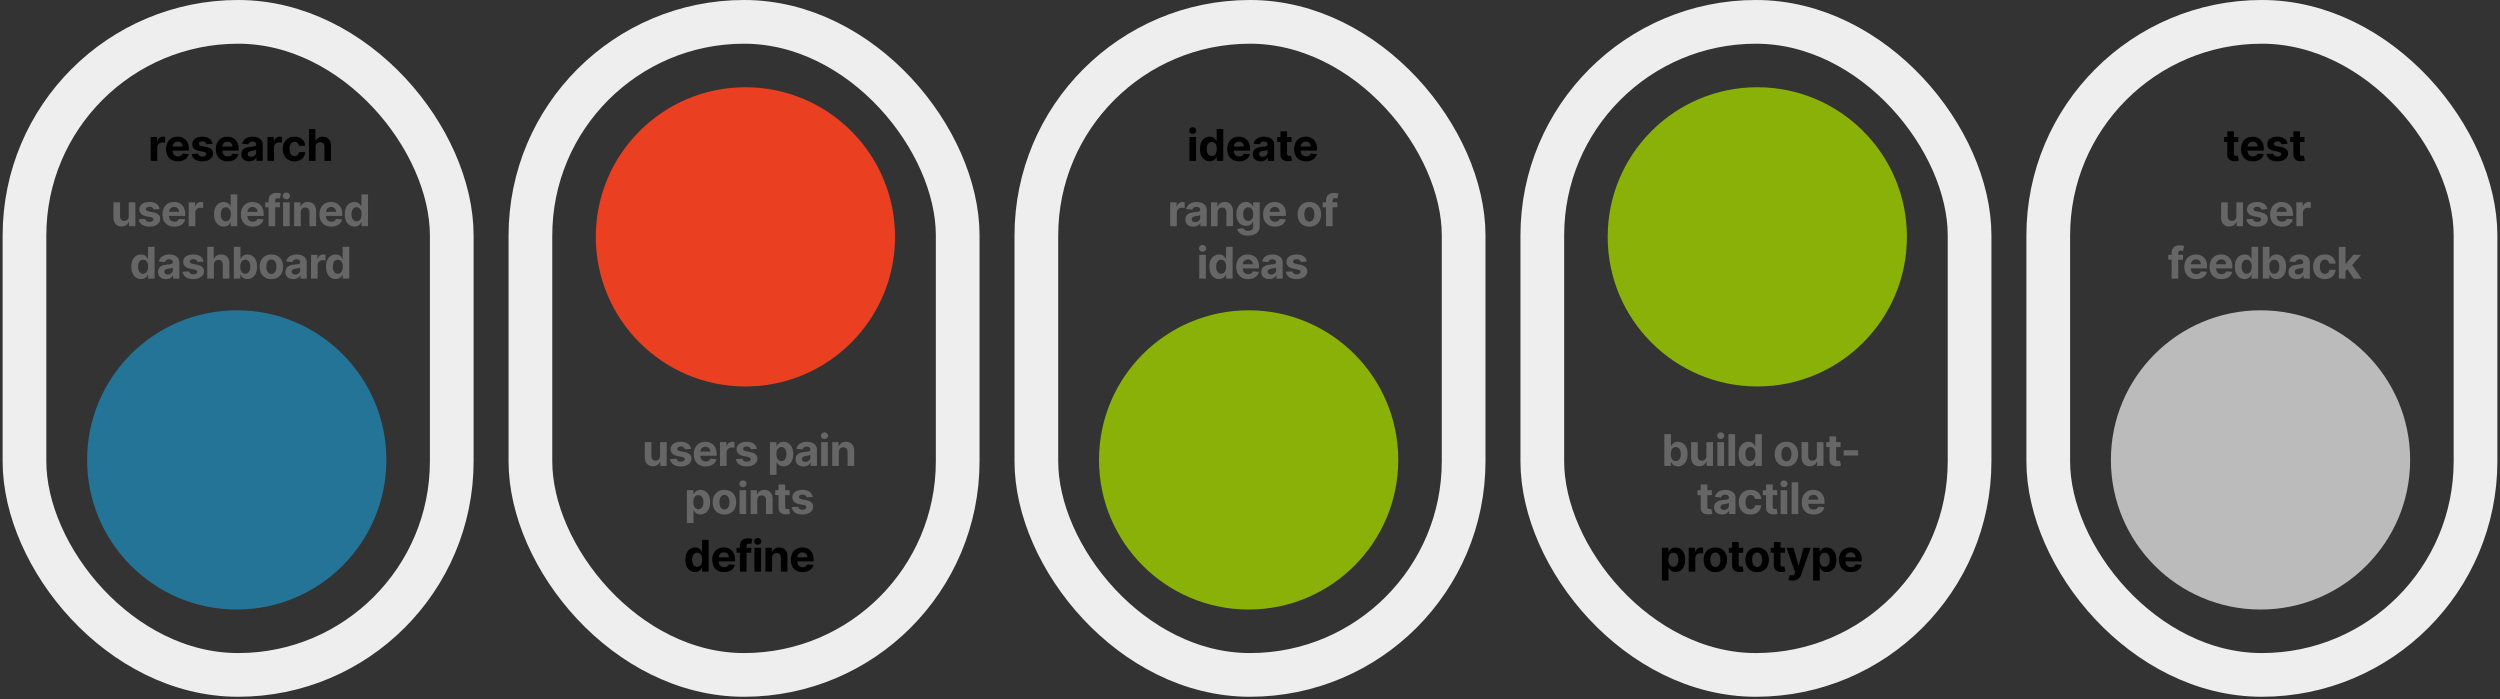
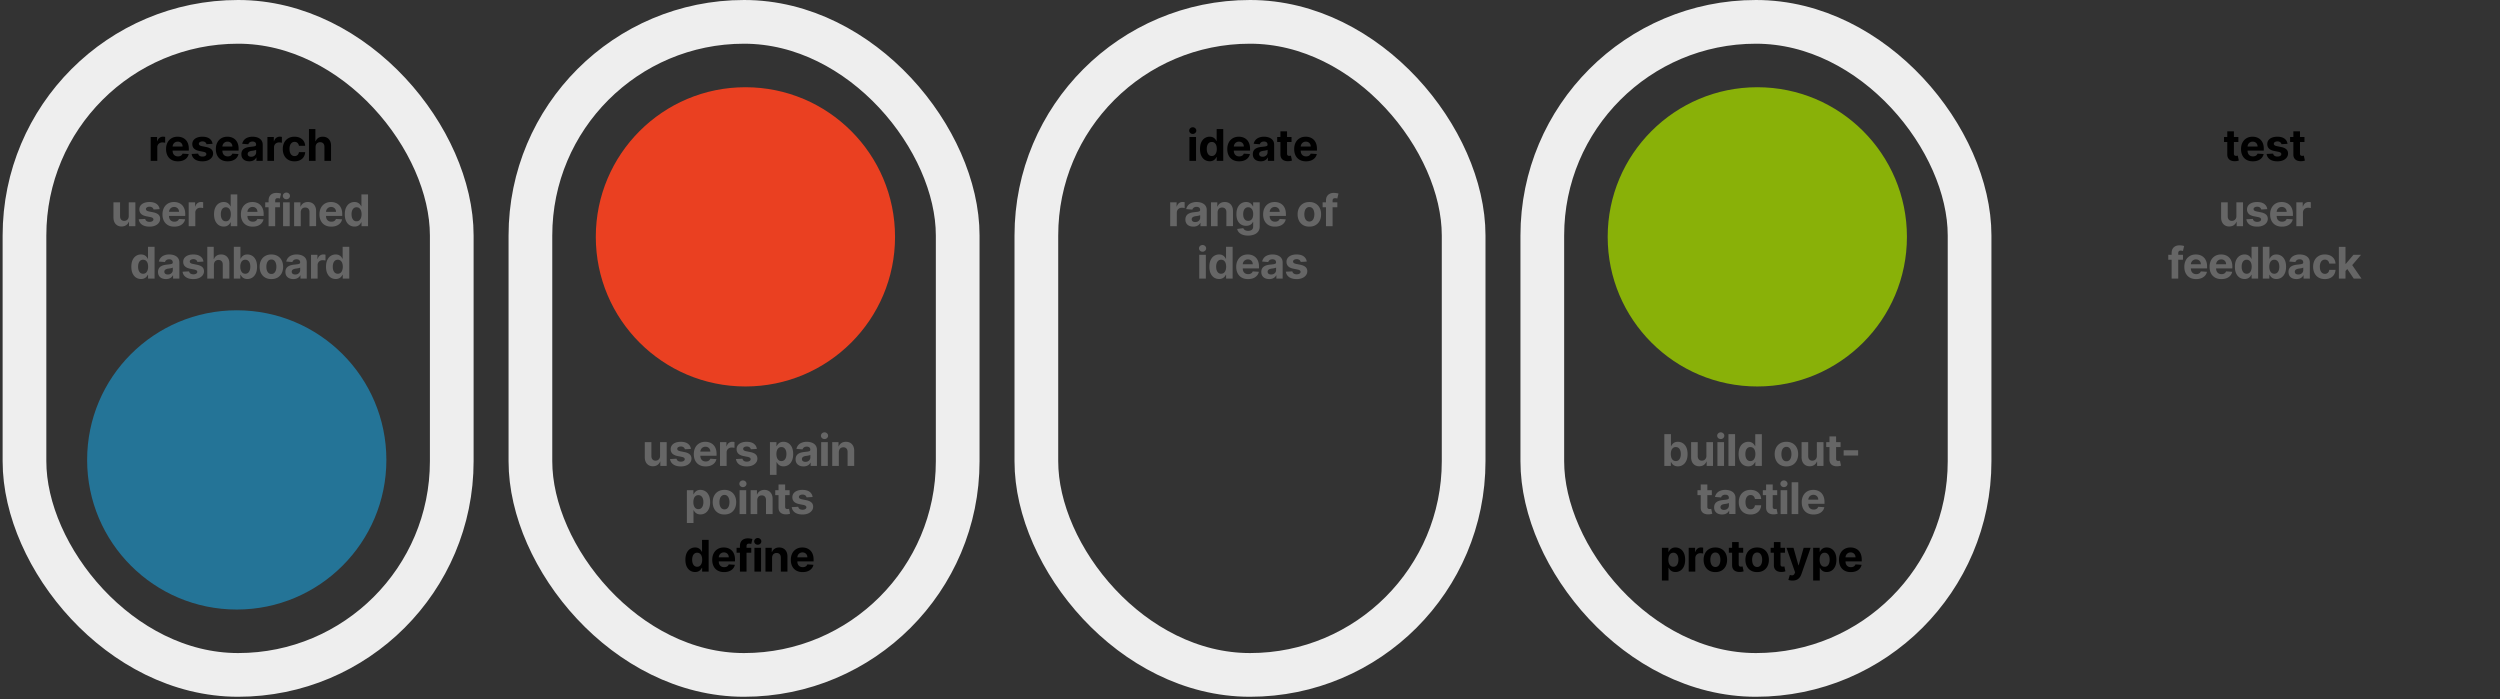
<svg xmlns="http://www.w3.org/2000/svg" width="572" height="160" fill="none">
  <rect width="100%" height="100%" fill="#333333" stroke="none" />
  <rect width="97.76" height="149.42" x="5.601" y="5" stroke="#EEE" stroke-width="10" rx="48.88" />
  <circle cx="54.169" cy="105.229" r="34.233" fill="#247497" />
  <path fill="#000" d="M34.477 36.805V31.35h1.467v.952H36c.099-.339.266-.594.5-.767a1.32 1.32 0 0 1 .81-.263 2.307 2.307 0 0 1 .476.053v1.343a2.641 2.641 0 0 0-.64-.082 1.21 1.21 0 0 0-.596.145 1.072 1.072 0 0 0-.561.988v3.086h-1.513zm6.224.106c-.561 0-1.044-.113-1.449-.34a2.335 2.335 0 0 1-.93-.974c-.218-.421-.327-.92-.327-1.495 0-.56.109-1.053.327-1.477.217-.424.524-.754.92-.99.397-.238.863-.356 1.398-.356.36 0 .695.058 1.005.174.313.114.585.285.817.515.235.23.417.518.547.866.13.346.195.751.195 1.215v.416H38.6v-.938h3.181c0-.218-.047-.41-.142-.579a1.017 1.017 0 0 0-.394-.394 1.124 1.124 0 0 0-.579-.146c-.23 0-.433.054-.61.16a1.12 1.12 0 0 0-.412.423c-.1.175-.15.37-.153.586v.891c0 .27.05.503.149.7.102.196.245.348.43.454.184.107.403.16.657.16.168 0 .322-.024.461-.071a.927.927 0 0 0 .586-.561l1.4.092a1.91 1.91 0 0 1-.437.88c-.218.25-.5.444-.846.583-.343.138-.74.206-1.19.206zm7.929-4.005-1.385.085a.716.716 0 0 0-.153-.32.81.81 0 0 0-.309-.23 1.05 1.05 0 0 0-.45-.09c-.235 0-.433.05-.594.15-.16.097-.241.227-.241.39 0 .13.052.24.156.33.104.09.283.163.536.217l.988.2c.53.108.925.283 1.186.525.26.241.39.558.39.951 0 .358-.105.672-.316.941-.208.27-.495.481-.86.633-.361.149-.78.223-1.253.223-.722 0-1.297-.15-1.726-.45a1.757 1.757 0 0 1-.749-1.237l1.488-.078c.045.22.154.389.327.505.173.113.394.17.664.17.265 0 .478-.05.639-.153.163-.104.246-.238.249-.401a.418.418 0 0 0-.174-.337c-.114-.09-.29-.159-.526-.206l-.945-.188c-.532-.107-.929-.292-1.19-.555-.257-.262-.386-.597-.386-1.004 0-.35.094-.653.284-.906.192-.253.46-.449.806-.586.348-.137.755-.206 1.221-.206.69 0 1.232.146 1.627.437.398.291.63.688.696 1.19zm3.463 4.005c-.562 0-1.044-.113-1.45-.34a2.335 2.335 0 0 1-.93-.974c-.218-.421-.326-.92-.326-1.495 0-.56.108-1.053.326-1.477.218-.424.525-.754.92-.99.398-.238.864-.356 1.4-.356.36 0 .694.058 1.004.174.313.114.585.285.817.515.234.23.417.518.547.866.13.346.195.751.195 1.215v.416H49.99v-.938h3.182c0-.218-.047-.41-.142-.579a1.017 1.017 0 0 0-.394-.394 1.124 1.124 0 0 0-.579-.146c-.23 0-.433.054-.61.16a1.12 1.12 0 0 0-.413.423c-.1.175-.15.37-.152.586v.891c0 .27.05.503.149.7.102.196.245.348.43.454.184.107.403.16.657.16.168 0 .321-.024.461-.071a.927.927 0 0 0 .586-.561l1.4.092a1.91 1.91 0 0 1-.438.88c-.217.25-.5.444-.845.583-.343.138-.74.206-1.19.206zm4.946-.003c-.348 0-.658-.06-.93-.181a1.498 1.498 0 0 1-.647-.544c-.156-.241-.234-.542-.234-.902 0-.303.055-.557.167-.763.11-.206.262-.372.454-.497.192-.126.41-.22.654-.285.246-.063.504-.108.774-.134.317-.034.573-.064.767-.093.194-.03.335-.075.422-.135a.297.297 0 0 0 .132-.263v-.02c0-.226-.071-.4-.213-.523-.14-.123-.339-.184-.597-.184-.272 0-.489.06-.65.18a.833.833 0 0 0-.32.448l-1.398-.114a1.9 1.9 0 0 1 .419-.859 2.01 2.01 0 0 1 .806-.561 3.082 3.082 0 0 1 1.15-.199c.303 0 .593.036.87.107.28.07.527.18.742.33.218.15.39.34.515.575.126.232.189.51.189.835v3.679h-1.435v-.757h-.043c-.087.17-.205.321-.351.451a1.629 1.629 0 0 1-.53.302 2.185 2.185 0 0 1-.713.107zm.433-1.044c.223 0 .42-.044.59-.132.17-.09.304-.21.4-.362a.934.934 0 0 0 .146-.515v-.579a.81.81 0 0 1-.195.085 3.55 3.55 0 0 1-.273.068c-.102.019-.204.037-.306.053l-.277.04a1.871 1.871 0 0 0-.465.124.745.745 0 0 0-.309.23.562.562 0 0 0-.11.355.55.55 0 0 0 .224.473c.151.106.343.16.575.16zm3.712.94V31.35h1.467v.952h.057c.099-.339.266-.594.5-.767a1.32 1.32 0 0 1 .81-.263 2.307 2.307 0 0 1 .476.053v1.343a2.644 2.644 0 0 0-.64-.082c-.222 0-.42.049-.596.145a1.072 1.072 0 0 0-.561.988v3.086h-1.513zm6.203.107c-.56 0-1.04-.118-1.442-.355a2.4 2.4 0 0 1-.923-.994c-.214-.424-.32-.912-.32-1.463 0-.559.108-1.049.323-1.47a2.4 2.4 0 0 1 .927-.991c.4-.24.876-.359 1.427-.359.476 0 .893.087 1.25.26.358.172.64.415.85.727.207.313.322.68.344 1.101h-1.428a1.103 1.103 0 0 0-.32-.657c-.17-.168-.394-.252-.67-.252-.235 0-.44.064-.615.192a1.22 1.22 0 0 0-.405.55 2.354 2.354 0 0 0-.145.877c0 .348.047.644.142.888.097.244.233.43.408.558.175.128.38.191.614.191a.998.998 0 0 0 .466-.106.9.9 0 0 0 .344-.309 1.18 1.18 0 0 0 .181-.494h1.428a2.235 2.235 0 0 1-.341 1.101 2.06 2.06 0 0 1-.835.739c-.355.177-.775.266-1.26.266zm4.817-3.26v3.154h-1.513v-7.273h1.47v2.78h.064c.123-.321.322-.574.597-.756.275-.185.619-.277 1.033-.277.379 0 .71.083.991.249.284.163.504.399.66.706.16.306.237.672.235 1.098v3.473h-1.513v-3.203c.003-.337-.083-.598-.256-.785-.17-.187-.41-.28-.717-.28a1.12 1.12 0 0 0-.547.13.932.932 0 0 0-.37.384 1.298 1.298 0 0 0-.134.6z" />
  <path fill="#666" d="M29.457 49.425v-3.132h1.513v5.454h-1.452v-.99h-.057a1.61 1.61 0 0 1-.614.77c-.285.194-.631.291-1.04.291-.365 0-.686-.083-.963-.248a1.709 1.709 0 0 1-.65-.707c-.154-.305-.232-.671-.234-1.097v-3.473h1.512v3.203c.003.322.09.576.26.763.17.187.399.28.685.28.182 0 .353-.04.511-.123a.975.975 0 0 0 .384-.377c.1-.166.148-.37.145-.614zm7.062-1.577-1.385.085a.716.716 0 0 0-.153-.32.811.811 0 0 0-.309-.23 1.051 1.051 0 0 0-.451-.089c-.234 0-.432.05-.593.15-.161.096-.242.226-.242.39 0 .13.053.24.157.33.104.09.283.162.536.217l.987.199c.53.108.926.284 1.186.525.26.242.39.559.39.952 0 .357-.105.671-.315.94a2.05 2.05 0 0 1-.86.633c-.362.15-.78.224-1.253.224-.722 0-1.297-.15-1.726-.451a1.757 1.757 0 0 1-.75-1.236l1.489-.078c.045.22.154.388.326.504.173.114.395.17.665.17.265 0 .478-.05.639-.152.163-.104.246-.238.248-.401a.418.418 0 0 0-.174-.338c-.113-.09-.289-.158-.525-.206l-.945-.188c-.533-.107-.93-.291-1.19-.554-.258-.263-.387-.598-.387-1.005 0-.35.095-.652.285-.905.191-.254.46-.45.806-.586.348-.138.755-.206 1.221-.206.69 0 1.231.145 1.627.436.397.292.63.688.696 1.19zm3.362 4.006c-.56 0-1.044-.114-1.449-.341a2.335 2.335 0 0 1-.93-.973c-.218-.422-.327-.92-.327-1.495 0-.561.11-1.054.327-1.477.218-.424.524-.755.92-.991.398-.237.864-.355 1.399-.355.36 0 .695.058 1.005.174.312.113.585.285.817.514.234.23.416.519.547.867.13.346.195.75.195 1.215v.415h-4.606v-.938h3.182c0-.217-.047-.41-.142-.578a1.017 1.017 0 0 0-.394-.395 1.124 1.124 0 0 0-.58-.145 1.16 1.16 0 0 0-.61.16 1.121 1.121 0 0 0-.412.422c-.1.175-.15.37-.153.586v.892c0 .27.05.503.15.7.101.196.245.347.43.454.184.106.403.16.656.16.168 0 .322-.024.462-.072a.927.927 0 0 0 .586-.561l1.399.093a1.91 1.91 0 0 1-.437.88c-.218.249-.5.443-.845.583-.343.137-.74.206-1.19.206zm3.291-.107v-5.454h1.467v.951h.056c.1-.338.267-.594.501-.767a1.32 1.32 0 0 1 .81-.262 2.307 2.307 0 0 1 .476.053v1.342a2.644 2.644 0 0 0-.64-.082c-.222 0-.42.049-.596.146a1.072 1.072 0 0 0-.561.987v3.086h-1.513zm8.016.089a2.06 2.06 0 0 1-1.126-.32c-.333-.215-.598-.531-.795-.948-.194-.419-.291-.933-.291-1.541 0-.625.1-1.145.302-1.559.201-.417.468-.728.802-.934a2.057 2.057 0 0 1 1.105-.312c.305 0 .56.052.763.156.206.102.372.23.497.383.128.152.225.301.291.448h.047v-2.735h1.509v7.273H52.8v-.873h-.063a1.948 1.948 0 0 1-.302.45 1.5 1.5 0 0 1-.501.366 1.725 1.725 0 0 1-.746.146zm.48-1.204c.243 0 .45-.066.617-.199.171-.135.301-.323.391-.564.093-.242.139-.525.139-.85 0-.323-.045-.605-.135-.844a1.21 1.21 0 0 0-.39-.554.994.994 0 0 0-.622-.196.98.98 0 0 0-.629.203c-.17.135-.3.322-.387.561a2.41 2.41 0 0 0-.131.83c0 .318.043.599.131.843.09.241.219.43.387.568a.98.98 0 0 0 .629.202zm6.154 1.222c-.562 0-1.044-.114-1.45-.341a2.335 2.335 0 0 1-.93-.973c-.218-.422-.326-.92-.326-1.495 0-.561.108-1.054.326-1.477.218-.424.525-.755.92-.991.398-.237.864-.355 1.4-.355.359 0 .694.058 1.004.174.313.113.585.285.817.514.234.23.417.519.547.867.13.346.195.75.195 1.215v.415H55.72v-.938h3.182c0-.217-.047-.41-.142-.578a1.017 1.017 0 0 0-.394-.395 1.124 1.124 0 0 0-.579-.145c-.23 0-.433.053-.61.16a1.12 1.12 0 0 0-.413.422c-.1.175-.15.37-.152.586v.892c0 .27.05.503.149.7.102.196.245.347.43.454.184.106.403.16.656.16.169 0 .322-.024.462-.072a.927.927 0 0 0 .586-.561l1.4.093a1.91 1.91 0 0 1-.438.88c-.218.249-.5.443-.845.583-.343.137-.74.206-1.19.206zm6.224-5.561v1.136h-3.367v-1.136h3.367zm-2.596 5.454v-5.849c0-.395.077-.723.23-.983.157-.26.37-.456.64-.586.27-.13.576-.195.92-.195a4.04 4.04 0 0 1 1.068.149l-.27 1.136a1.885 1.885 0 0 0-.22-.053 1.37 1.37 0 0 0-.262-.025c-.223 0-.378.052-.466.156-.087.102-.131.245-.131.43v5.82h-1.51zm3.32 0v-5.454h1.513v5.454H64.77zm.76-6.157a.822.822 0 0 1-.58-.224.725.725 0 0 1-.237-.544.71.71 0 0 1 .238-.536.815.815 0 0 1 .579-.227c.225 0 .416.076.575.227a.71.71 0 0 1 .241.536.72.72 0 0 1-.241.544.81.81 0 0 1-.575.224zm3.277 3.004v3.153h-1.513v-5.454h1.442v.962h.064a1.52 1.52 0 0 1 .607-.753c.284-.187.629-.28 1.034-.28.378 0 .709.082.99.248.282.166.501.403.657.71.157.306.235.67.235 1.094v3.473H70.81v-3.203c.002-.334-.083-.594-.256-.781-.173-.19-.41-.284-.713-.284a1.09 1.09 0 0 0-.54.131.916.916 0 0 0-.362.384 1.33 1.33 0 0 0-.132.6zm6.994 3.26c-.561 0-1.044-.114-1.449-.341a2.335 2.335 0 0 1-.93-.973c-.218-.422-.327-.92-.327-1.495 0-.561.109-1.054.327-1.477a2.4 2.4 0 0 1 .92-.991c.397-.237.863-.355 1.398-.355.36 0 .695.058 1.005.174.313.113.585.285.817.514.235.23.417.519.547.867.13.346.195.75.195 1.215v.415h-4.606v-.938h3.182c0-.217-.047-.41-.142-.578a1.017 1.017 0 0 0-.394-.395 1.124 1.124 0 0 0-.579-.145c-.23 0-.433.053-.61.16a1.12 1.12 0 0 0-.412.422c-.1.175-.15.37-.153.586v.892c0 .27.05.503.149.7.102.196.245.347.43.454.184.106.403.16.657.16.168 0 .322-.024.461-.072a.927.927 0 0 0 .586-.561l1.4.093a1.91 1.91 0 0 1-.437.88c-.218.249-.5.443-.846.583-.343.137-.74.206-1.19.206zm5.3-.018a2.06 2.06 0 0 1-1.125-.32c-.334-.215-.6-.531-.796-.948-.194-.419-.29-.933-.29-1.541 0-.625.1-1.145.301-1.559.201-.417.469-.728.803-.934a2.056 2.056 0 0 1 1.104-.312c.305 0 .56.052.764.156.205.102.371.23.497.383.128.152.225.301.29.448h.047v-2.735h1.51v7.273h-1.492v-.873h-.064a1.948 1.948 0 0 1-.302.45 1.502 1.502 0 0 1-.5.366 1.725 1.725 0 0 1-.746.146zm.48-1.204c.244 0 .45-.066.618-.199.17-.135.3-.323.39-.564.093-.242.139-.525.139-.85 0-.323-.045-.605-.135-.844a1.21 1.21 0 0 0-.39-.554.994.994 0 0 0-.622-.196.98.98 0 0 0-.629.203c-.17.135-.3.322-.387.561a2.41 2.41 0 0 0-.131.83c0 .318.044.599.131.843.09.241.22.43.387.568a.98.98 0 0 0 .629.202zM32.264 63.836a2.06 2.06 0 0 1-1.126-.32c-.333-.215-.598-.531-.795-.948-.194-.419-.291-.933-.291-1.541 0-.625.1-1.145.302-1.559.2-.417.469-.728.802-.934a2.056 2.056 0 0 1 1.105-.312c.305 0 .56.052.763.156.206.102.372.23.497.383.128.152.225.301.291.448h.047v-2.735h1.509v7.273h-1.492v-.873h-.063a1.948 1.948 0 0 1-.302.45 1.502 1.502 0 0 1-.501.366 1.725 1.725 0 0 1-.746.146zm.48-1.204c.243 0 .45-.066.617-.199.171-.135.301-.323.391-.564a2.37 2.37 0 0 0 .139-.85c0-.323-.045-.605-.135-.844a1.21 1.21 0 0 0-.39-.554.994.994 0 0 0-.622-.196.98.98 0 0 0-.629.203c-.17.135-.3.322-.387.561a2.41 2.41 0 0 0-.131.83c0 .318.043.599.131.843.09.241.219.43.387.568a.98.98 0 0 0 .629.202zm5.223 1.218c-.348 0-.658-.06-.93-.18a1.497 1.497 0 0 1-.647-.544c-.156-.242-.234-.542-.234-.902 0-.303.056-.558.167-.764.111-.206.263-.371.455-.497.191-.125.409-.22.653-.284.246-.064.504-.109.774-.135.317-.033.573-.064.767-.092.194-.031.335-.076.423-.135a.297.297 0 0 0 .131-.263v-.021c0-.225-.071-.4-.213-.522-.14-.123-.339-.185-.597-.185-.272 0-.489.06-.65.181a.834.834 0 0 0-.32.448l-1.398-.114a1.9 1.9 0 0 1 .419-.86 2.01 2.01 0 0 1 .806-.56 3.083 3.083 0 0 1 1.15-.2c.303 0 .593.036.87.107.28.071.527.181.743.33.218.15.39.341.515.576.125.232.188.51.188.834v3.68h-1.435v-.757h-.042c-.088.17-.205.32-.352.45a1.627 1.627 0 0 1-.53.303 2.185 2.185 0 0 1-.713.106zm.433-1.044c.223 0 .42-.044.59-.131.17-.09.304-.211.401-.362a.933.933 0 0 0 .146-.515v-.58a.808.808 0 0 1-.196.086 3.22 3.22 0 0 1-.273.067c-.102.02-.204.037-.305.054l-.277.039a1.873 1.873 0 0 0-.466.124.744.744 0 0 0-.309.23.562.562 0 0 0-.11.356c0 .206.075.363.224.472.152.107.343.16.575.16zm8.15-2.958-1.384.085a.716.716 0 0 0-.153-.32.81.81 0 0 0-.309-.23 1.05 1.05 0 0 0-.45-.089c-.235 0-.433.05-.594.15-.16.096-.241.226-.241.39 0 .13.052.24.156.33.104.09.283.162.536.217l.987.199c.53.108.926.284 1.187.525.26.242.39.559.39.952 0 .357-.105.671-.316.94-.208.27-.495.481-.86.633-.361.15-.78.224-1.253.224-.722 0-1.297-.15-1.726-.451a1.757 1.757 0 0 1-.749-1.236l1.488-.078c.045.22.154.388.327.504.172.114.394.17.664.17.265 0 .478-.05.639-.152.163-.104.246-.238.248-.401a.418.418 0 0 0-.173-.338c-.114-.09-.29-.158-.526-.206l-.945-.188c-.532-.107-.929-.291-1.19-.554-.257-.263-.386-.598-.386-1.005 0-.35.094-.652.284-.905.191-.254.46-.45.806-.586.348-.138.755-.206 1.221-.206.69 0 1.231.145 1.627.436.398.292.63.688.696 1.19zm2.39.746v3.153h-1.512v-7.273h1.47v2.781h.064c.123-.322.322-.574.596-.756.275-.185.62-.277 1.034-.277.379 0 .709.082.99.248.285.164.505.4.661.707.159.305.237.671.234 1.097v3.473h-1.512v-3.203c.002-.336-.083-.598-.256-.785-.17-.187-.41-.28-.717-.28-.206 0-.389.044-.547.131a.932.932 0 0 0-.37.384 1.3 1.3 0 0 0-.135.6zm4.556 3.153v-7.273h1.513v2.735h.046c.067-.147.163-.296.288-.448.128-.154.293-.281.497-.383.206-.104.462-.156.767-.156.398 0 .765.104 1.101.312.336.206.605.517.806.934.201.414.302.934.302 1.559 0 .608-.098 1.122-.295 1.541-.194.417-.46.733-.795.948-.334.213-.708.32-1.122.32a1.75 1.75 0 0 1-.75-.146 1.55 1.55 0 0 1-.5-.365c-.13-.15-.23-.3-.299-.451h-.067v.873h-1.492zm1.481-2.727c0 .324.045.607.135.849.09.241.22.43.39.564.171.133.378.2.622.2a.975.975 0 0 0 .625-.203c.17-.138.3-.327.387-.569.09-.243.135-.524.135-.841a2.41 2.41 0 0 0-.131-.831 1.238 1.238 0 0 0-.387-.561.98.98 0 0 0-.629-.203 1 1 0 0 0-.625.196c-.168.13-.297.315-.387.554a2.4 2.4 0 0 0-.135.845zm7.113 2.834c-.552 0-1.029-.117-1.431-.352-.4-.237-.71-.566-.927-.987-.218-.424-.327-.915-.327-1.474 0-.563.11-1.056.327-1.477.218-.424.527-.753.927-.987.402-.237.88-.355 1.43-.355.553 0 1.028.118 1.428.355.403.234.713.563.93.987.219.421.328.914.328 1.477 0 .559-.11 1.05-.327 1.474a2.4 2.4 0 0 1-.93.987c-.4.234-.877.352-1.428.352zm.007-1.172a.94.94 0 0 0 .628-.213c.169-.145.295-.341.38-.59.088-.248.132-.531.132-.848 0-.318-.044-.6-.132-.85a1.321 1.321 0 0 0-.38-.589.93.93 0 0 0-.628-.216.963.963 0 0 0-.64.216c-.17.145-.299.341-.386.59a2.61 2.61 0 0 0-.128.849c0 .317.043.6.128.848.087.249.216.445.387.59a.974.974 0 0 0 .639.213zm5.017 1.168a2.28 2.28 0 0 1-.93-.18 1.497 1.497 0 0 1-.647-.544c-.156-.242-.235-.542-.235-.902 0-.303.056-.558.167-.764a1.36 1.36 0 0 1 .455-.497c.192-.125.41-.22.653-.284.247-.064.505-.109.775-.135.317-.033.572-.064.767-.092.194-.031.335-.076.422-.135a.297.297 0 0 0 .132-.263v-.021c0-.225-.072-.4-.213-.522-.14-.123-.34-.185-.597-.185-.272 0-.489.06-.65.181a.834.834 0 0 0-.32.448l-1.399-.114a1.9 1.9 0 0 1 .42-.86 2.01 2.01 0 0 1 .805-.56 3.082 3.082 0 0 1 1.151-.2c.303 0 .593.036.87.107.28.071.527.181.742.33.218.15.39.341.515.576.126.232.188.51.188.834v3.68h-1.434v-.757h-.043c-.088.17-.205.32-.352.45a1.627 1.627 0 0 1-.529.303 2.185 2.185 0 0 1-.713.106zm.433-1.044c.222 0 .419-.044.59-.131.17-.09.303-.211.4-.362a.933.933 0 0 0 .146-.515v-.58a.81.81 0 0 1-.195.086 3.55 3.55 0 0 1-.274.067c-.101.02-.203.037-.305.054l-.277.039a1.876 1.876 0 0 0-.465.124.745.745 0 0 0-.31.23.562.562 0 0 0-.11.356c0 .206.075.363.225.472.151.107.343.16.575.16zm3.612.941v-5.454h1.467v.951h.056c.1-.338.267-.594.501-.767.234-.175.504-.262.81-.262a2.307 2.307 0 0 1 .476.053v1.342a2.644 2.644 0 0 0-.64-.082 1.21 1.21 0 0 0-.596.146 1.072 1.072 0 0 0-.561.987v3.086h-1.513zm5.648.089a2.06 2.06 0 0 1-1.126-.32c-.334-.215-.599-.531-.795-.948-.194-.419-.292-.933-.292-1.541 0-.625.101-1.145.302-1.559.201-.417.469-.728.803-.934a2.057 2.057 0 0 1 1.104-.312c.306 0 .56.052.764.156.206.102.371.23.497.383.128.152.225.301.291.448h.046v-2.735h1.51v7.273h-1.492v-.873h-.064a1.948 1.948 0 0 1-.302.45 1.501 1.501 0 0 1-.5.366 1.724 1.724 0 0 1-.746.146zm.48-1.204a.963.963 0 0 0 .617-.199c.17-.135.3-.323.39-.564a2.37 2.37 0 0 0 .14-.85 2.4 2.4 0 0 0-.136-.844 1.21 1.21 0 0 0-.39-.554.994.994 0 0 0-.622-.196.98.98 0 0 0-.628.203c-.17.135-.3.322-.387.561a2.41 2.41 0 0 0-.132.83c0 .318.044.599.132.843.09.241.219.43.387.568a.98.98 0 0 0 .628.202z" />
  <rect width="97.76" height="149.42" x="219.12" y="154.42" stroke="#EEE" stroke-width="10" rx="48.88" transform="rotate(-180 219.12 154.42)" />
  <circle cx="170.552" cy="54.191" r="34.233" fill="#EA4021" transform="rotate(-180 170.552 54.191)" />
  <path fill="#000" d="M159.034 130.877a2.06 2.06 0 0 1-1.126-.319c-.334-.216-.599-.532-.795-.948-.194-.419-.291-.933-.291-1.542 0-.625.1-1.144.301-1.559.202-.416.469-.728.803-.933a2.05 2.05 0 0 1 1.104-.313c.306 0 .56.052.764.156.206.102.372.23.497.384.128.151.225.3.291.447h.046v-2.734h1.51v7.273h-1.492v-.874h-.064a1.912 1.912 0 0 1-.302.451 1.485 1.485 0 0 1-.5.366 1.73 1.73 0 0 1-.746.145zm.479-1.203a.97.97 0 0 0 .618-.199c.171-.135.301-.323.391-.565.092-.241.138-.524.138-.849 0-.324-.045-.606-.135-.845a1.215 1.215 0 0 0-.39-.554.997.997 0 0 0-.622-.195.98.98 0 0 0-.628.202 1.23 1.23 0 0 0-.387.561 2.4 2.4 0 0 0-.132.831c0 .318.044.598.132.842a1.3 1.3 0 0 0 .387.568.98.98 0 0 0 .628.203zm6.154 1.221c-.561 0-1.044-.114-1.449-.341a2.334 2.334 0 0 1-.93-.973c-.218-.421-.327-.92-.327-1.495 0-.561.109-1.053.327-1.477.218-.424.524-.754.92-.991.397-.237.864-.355 1.399-.355.36 0 .695.058 1.005.174.312.114.585.285.817.515.234.23.416.518.546.866.131.346.196.751.196 1.215v.415h-4.606v-.937h3.182c0-.218-.048-.411-.142-.579a1.022 1.022 0 0 0-.394-.394 1.127 1.127 0 0 0-.579-.146c-.23 0-.434.054-.611.16a1.116 1.116 0 0 0-.412.423c-.099.175-.15.37-.153.586v.891c0 .27.05.503.149.7.102.196.245.348.43.454.185.107.404.16.657.16.168 0 .322-.024.462-.071a.925.925 0 0 0 .586-.561l1.399.092c-.071.336-.217.63-.437.881-.218.248-.5.442-.845.582-.343.137-.74.206-1.19.206zm6.224-5.561v1.136h-3.366v-1.136h3.366zm-2.596 5.455v-5.849c0-.396.077-.723.231-.984.156-.26.369-.456.639-.586.27-.13.577-.195.92-.195.232 0 .444.018.636.053.194.036.338.068.433.096l-.27 1.136a2.181 2.181 0 0 0-.22-.053 1.421 1.421 0 0 0-.263-.025c-.222 0-.377.052-.465.157-.088.101-.131.245-.131.429v5.821h-1.51zm3.32 0v-5.455h1.513v5.455h-1.513zm.76-6.158a.823.823 0 0 1-.579-.224.725.725 0 0 1-.237-.543c0-.208.079-.387.237-.536a.814.814 0 0 1 .579-.228c.225 0 .417.076.576.228a.705.705 0 0 1 .241.536c0 .211-.08.392-.241.543a.813.813 0 0 1-.576.224zm3.278 3.004v3.154h-1.513v-5.455h1.442v.962h.064c.12-.317.323-.568.607-.752.284-.187.628-.281 1.033-.281.379 0 .709.083.991.249.282.165.501.402.657.71.156.305.234.67.234 1.094v3.473h-1.512v-3.204c.002-.333-.083-.594-.256-.781-.173-.189-.411-.284-.714-.284-.203 0-.383.044-.54.132a.919.919 0 0 0-.362.383 1.329 1.329 0 0 0-.131.6zm6.993 3.26c-.561 0-1.044-.114-1.448-.341a2.33 2.33 0 0 1-.931-.973c-.218-.421-.326-.92-.326-1.495 0-.561.108-1.053.326-1.477a2.42 2.42 0 0 1 .92-.991c.398-.237.864-.355 1.399-.355.36 0 .695.058 1.005.174.313.114.585.285.817.515.234.23.417.518.547.866.13.346.195.751.195 1.215v.415h-4.606v-.937h3.182c0-.218-.047-.411-.142-.579a1.022 1.022 0 0 0-.394-.394 1.127 1.127 0 0 0-.579-.146c-.23 0-.433.054-.611.16a1.123 1.123 0 0 0-.412.423c-.099.175-.15.37-.152.586v.891c0 .27.049.503.149.7.102.196.245.348.429.454.185.107.404.16.657.16.168 0 .322-.024.462-.071a.98.98 0 0 0 .359-.213.935.935 0 0 0 .227-.348l1.399.092c-.071.336-.217.63-.437.881a2.2 2.2 0 0 1-.845.582c-.343.137-.74.206-1.19.206z" />
  <path fill="#666" d="M151.024 104.287v-3.132h1.513v5.455h-1.452v-.991h-.057c-.123.32-.328.576-.615.771-.284.194-.63.291-1.04.291-.365 0-.685-.083-.962-.249a1.71 1.71 0 0 1-.65-.706c-.154-.306-.232-.672-.235-1.098v-3.473h1.513v3.203c.003.322.089.577.259.764.171.187.399.28.686.28.182 0 .353-.041.511-.124a.976.976 0 0 0 .384-.376c.099-.166.148-.371.145-.615zm7.061-1.576-1.385.085a.709.709 0 0 0-.152-.32.811.811 0 0 0-.309-.231 1.055 1.055 0 0 0-.451-.088c-.235 0-.432.049-.593.149-.161.097-.242.227-.242.39 0 .131.052.241.157.331.104.09.282.162.536.216l.987.199c.53.109.926.284 1.186.526.261.241.391.558.391.951 0 .358-.106.672-.316.941a2.06 2.06 0 0 1-.86.633c-.362.149-.78.223-1.253.223-.722 0-1.298-.15-1.726-.451a1.756 1.756 0 0 1-.749-1.236l1.488-.078a.763.763 0 0 0 .326.505c.173.113.394.17.664.17.265 0 .479-.051.639-.153.164-.104.247-.238.249-.401a.414.414 0 0 0-.174-.337c-.114-.09-.289-.159-.525-.206l-.945-.188c-.533-.107-.929-.292-1.19-.554-.258-.263-.387-.598-.387-1.005 0-.351.095-.653.284-.906.192-.253.461-.449.806-.586.348-.137.756-.206 1.222-.206.689 0 1.231.146 1.626.437.398.291.63.688.696 1.19zm3.363 4.005c-.561 0-1.044-.113-1.449-.341a2.334 2.334 0 0 1-.93-.973c-.218-.421-.327-.919-.327-1.495 0-.561.109-1.053.327-1.477.218-.424.524-.754.92-.991.397-.236.864-.355 1.399-.355.36 0 .695.058 1.005.174.312.114.584.285.816.515.235.23.417.519.547.867.131.345.196.75.196 1.214v.416h-4.606v-.938h3.182c0-.218-.048-.411-.142-.579a1.018 1.018 0 0 0-.395-.394 1.12 1.12 0 0 0-.578-.146c-.23 0-.434.054-.611.16a1.116 1.116 0 0 0-.412.423c-.1.175-.15.37-.153.586v.891c0 .27.05.503.149.7.102.196.245.348.43.454.185.107.404.16.657.16.168 0 .322-.024.462-.071a.937.937 0 0 0 .586-.561l1.399.092c-.071.336-.217.63-.437.881-.218.249-.5.443-.845.582-.344.138-.74.206-1.19.206zm3.291-.106v-5.455h1.466v.952h.057c.1-.339.267-.594.501-.767.234-.175.504-.263.81-.263.075 0 .157.005.245.014.087.01.164.023.231.039v1.343a1.837 1.837 0 0 0-.295-.057 2.592 2.592 0 0 0-.345-.025 1.21 1.21 0 0 0-.596.146 1.069 1.069 0 0 0-.561.987v3.086h-1.513zm8.43-3.899-1.385.085a.71.71 0 0 0-.153-.32.811.811 0 0 0-.309-.231 1.049 1.049 0 0 0-.451-.088c-.234 0-.432.049-.593.149-.161.097-.241.227-.241.39a.42.42 0 0 0 .156.331c.104.09.283.162.536.216l.988.199c.53.109.925.284 1.186.526.26.241.39.558.39.951 0 .358-.105.672-.316.941-.208.27-.495.481-.859.633-.362.149-.78.223-1.254.223-.722 0-1.297-.15-1.726-.451a1.76 1.76 0 0 1-.749-1.236l1.488-.078a.764.764 0 0 0 .327.505c.173.113.394.17.664.17.265 0 .478-.051.639-.153.163-.104.246-.238.249-.401a.42.42 0 0 0-.174-.337c-.114-.09-.289-.159-.526-.206l-.945-.188c-.532-.107-.929-.292-1.189-.554-.258-.263-.387-.598-.387-1.005 0-.351.094-.653.284-.906.192-.253.46-.449.806-.586.348-.137.755-.206 1.222-.206.688 0 1.231.146 1.626.437.398.291.63.688.696 1.19zm2.991 5.944v-7.5h1.492v.916h.067c.067-.146.162-.296.288-.447.128-.154.294-.282.497-.384.206-.104.462-.156.767-.156.398 0 .765.104 1.101.313.336.206.605.517.806.934.201.414.302.934.302 1.559 0 .608-.098 1.122-.295 1.541-.194.416-.459.732-.795.948-.334.213-.708.32-1.122.32a1.75 1.75 0 0 1-.75-.146 1.547 1.547 0 0 1-.5-.366 1.837 1.837 0 0 1-.299-.451h-.046v2.919h-1.513zm1.481-4.773c0 .325.045.608.135.849.09.242.22.43.391.565.17.132.377.199.621.199a.975.975 0 0 0 .625-.203c.171-.137.3-.326.387-.568.09-.244.135-.524.135-.842 0-.314-.044-.591-.131-.83a1.243 1.243 0 0 0-.387-.562.982.982 0 0 0-.629-.202c-.246 0-.454.065-.625.195a1.231 1.231 0 0 0-.387.554c-.09.239-.135.521-.135.845zm6.203 2.831a2.29 2.29 0 0 1-.931-.181 1.502 1.502 0 0 1-.646-.544c-.156-.241-.234-.542-.234-.902 0-.303.055-.557.167-.763.111-.206.262-.372.454-.497.192-.126.41-.221.654-.284.246-.064.504-.109.774-.135.317-.034.573-.064.767-.093.194-.03.335-.075.422-.135a.295.295 0 0 0 .132-.262v-.022c0-.225-.071-.399-.213-.522-.14-.123-.339-.184-.597-.184-.272 0-.489.06-.65.181a.829.829 0 0 0-.319.447l-1.399-.114c.071-.331.21-.617.419-.859.208-.244.477-.431.806-.561a3.072 3.072 0 0 1 1.15-.199c.303 0 .593.036.87.107.28.071.527.181.742.33a1.6 1.6 0 0 1 .515.575c.126.232.189.51.189.835v3.679h-1.435v-.757h-.043a1.515 1.515 0 0 1-.88.753 2.188 2.188 0 0 1-.714.107zm.433-1.044c.223 0 .419-.044.59-.132.17-.09.304-.21.401-.362a.933.933 0 0 0 .145-.515v-.579a.787.787 0 0 1-.195.086c-.08.023-.171.046-.273.067a10.876 10.876 0 0 1-.583.092 1.871 1.871 0 0 0-.465.125.744.744 0 0 0-.309.23.568.568 0 0 0-.11.356c0 .206.075.363.224.472.151.106.343.16.575.16zm3.612.941v-5.455h1.513v5.455h-1.513zm.76-6.158a.823.823 0 0 1-.579-.224.726.726 0 0 1-.238-.543c0-.208.08-.387.238-.536a.815.815 0 0 1 .579-.228.8.8 0 0 1 .575.228.72.72 0 0 1 0 1.08.809.809 0 0 1-.575.223zm3.278 3.004v3.154h-1.513v-5.455h1.442v.963h.064c.12-.318.323-.569.607-.753.284-.187.628-.281 1.033-.281.379 0 .709.083.991.249.282.165.501.402.657.71.156.305.234.67.234 1.094v3.473h-1.513v-3.203c.003-.334-.082-.595-.255-.782-.173-.189-.411-.284-.714-.284-.204 0-.383.044-.54.132a.913.913 0 0 0-.362.383 1.329 1.329 0 0 0-.131.6zm-34.766 16.199v-7.5h1.491v.916h.068c.066-.146.162-.296.287-.447.128-.154.294-.282.497-.384.206-.104.462-.156.767-.156.398 0 .765.104 1.101.313.336.206.605.517.806.934.202.414.302.934.302 1.559 0 .608-.098 1.122-.295 1.541-.194.416-.459.732-.795.948-.334.213-.708.32-1.122.32-.294 0-.544-.049-.749-.146a1.54 1.54 0 0 1-.501-.366 1.831 1.831 0 0 1-.298-.451h-.047v2.919h-1.512zm1.48-4.773c0 .325.045.608.135.849.09.242.22.43.391.565.17.132.378.199.621.199a.973.973 0 0 0 .625-.203c.171-.137.3-.326.387-.568.09-.244.135-.524.135-.842 0-.314-.043-.591-.131-.83a1.243 1.243 0 0 0-.387-.562.982.982 0 0 0-.629-.202c-.246 0-.454.065-.625.195a1.231 1.231 0 0 0-.387.554c-.09.239-.135.521-.135.845zm7.112 2.834c-.551 0-1.028-.117-1.431-.351a2.408 2.408 0 0 1-.927-.988c-.218-.423-.326-.915-.326-1.473 0-.564.108-1.056.326-1.477.218-.424.527-.753.927-.988.403-.236.88-.355 1.431-.355.552 0 1.028.119 1.428.355.402.235.712.564.93.988.218.421.327.913.327 1.477 0 .558-.109 1.05-.327 1.473a2.402 2.402 0 0 1-.93.988c-.4.234-.876.351-1.428.351zm.007-1.172a.941.941 0 0 0 .629-.213 1.32 1.32 0 0 0 .38-.589c.087-.249.131-.532.131-.849 0-.317-.044-.6-.131-.849a1.32 1.32 0 0 0-.38-.589.929.929 0 0 0-.629-.217.96.96 0 0 0-.639.217c-.17.144-.299.341-.387.589a2.62 2.62 0 0 0-.128.849c0 .317.043.6.128.849.088.248.217.445.387.589a.974.974 0 0 0 .639.213zm3.461 1.066v-5.455h1.513v5.455h-1.513zm.76-6.158a.822.822 0 0 1-.578-.224.722.722 0 0 1-.238-.543c0-.208.079-.387.238-.536a.812.812 0 0 1 .578-.227c.225 0 .417.075.576.227a.705.705 0 0 1 .241.536c0 .211-.08.392-.241.543a.813.813 0 0 1-.576.224zm3.278 3.004v3.154h-1.513v-5.455h1.442v.963h.064c.121-.318.323-.569.607-.753.284-.187.629-.281 1.033-.281.379 0 .709.083.991.249.282.165.501.402.657.71.156.305.235.67.235 1.094v3.473h-1.513v-3.203c.002-.334-.083-.595-.256-.782-.173-.189-.411-.284-.714-.284-.203 0-.383.044-.54.132a.919.919 0 0 0-.362.383 1.329 1.329 0 0 0-.131.6zm7.409-2.301v1.137h-3.285v-1.137h3.285zm-2.539-1.307h1.513v5.086c0 .139.021.248.064.326a.352.352 0 0 0 .177.16.728.728 0 0 0 .27.046c.071 0 .142-.006.213-.017.071-.015.126-.025.164-.032l.238 1.125a4.27 4.27 0 0 1-.32.082 2.564 2.564 0 0 1-.501.06 2.294 2.294 0 0 1-.959-.145 1.337 1.337 0 0 1-.635-.519c-.152-.234-.226-.53-.224-.888v-5.284zm7.795 2.863-1.385.085a.721.721 0 0 0-.153-.32.811.811 0 0 0-.309-.231 1.055 1.055 0 0 0-.451-.088c-.234 0-.432.049-.593.149-.161.097-.242.227-.242.39 0 .131.052.241.157.331.104.09.283.162.536.216l.987.199c.53.109.926.284 1.186.526.261.241.391.558.391.951 0 .358-.106.672-.316.941a2.06 2.06 0 0 1-.86.633c-.362.149-.78.223-1.253.223-.722 0-1.298-.15-1.726-.451a1.756 1.756 0 0 1-.749-1.236l1.488-.078a.763.763 0 0 0 .326.505c.173.113.394.17.664.17.266 0 .479-.051.64-.153.163-.104.246-.238.248-.401a.414.414 0 0 0-.174-.337c-.113-.09-.289-.159-.525-.206l-.945-.188c-.533-.107-.929-.292-1.19-.554-.258-.263-.387-.598-.387-1.005 0-.351.095-.653.284-.906.192-.253.461-.449.806-.586.348-.137.756-.206 1.222-.206.689 0 1.231.146 1.626.437.398.291.63.688.697 1.19z" />
  <rect width="97.76" height="149.42" x="237.12" y="5" stroke="#EEE" stroke-width="10" rx="48.88" />
-   <circle cx="285.688" cy="105.229" r="34.233" fill="#89B108" />
  <path fill="#000" d="M272.142 36.805V31.35h1.513v5.455h-1.513zm.76-6.158a.822.822 0 0 1-.579-.224.724.724 0 0 1-.238-.543c0-.208.079-.387.238-.536a.815.815 0 0 1 .579-.228c.225 0 .416.076.575.228a.705.705 0 0 1 .241.536.72.72 0 0 1-.241.543.81.81 0 0 1-.575.224zm3.874 6.247c-.414 0-.789-.107-1.125-.32-.334-.216-.599-.532-.796-.948-.194-.42-.291-.933-.291-1.541 0-.626.101-1.145.302-1.56.201-.416.469-.727.802-.933a2.061 2.061 0 0 1 1.105-.313c.305 0 .56.052.763.156.206.102.372.23.497.384.128.151.225.3.292.447h.046v-2.734h1.509v7.273h-1.491v-.874h-.064a1.956 1.956 0 0 1-.302.451 1.503 1.503 0 0 1-.501.366 1.726 1.726 0 0 1-.746.146zm.48-1.204c.244 0 .45-.067.618-.2.17-.134.3-.322.39-.564.093-.241.139-.524.139-.849 0-.324-.045-.606-.135-.845a1.21 1.21 0 0 0-.391-.554.991.991 0 0 0-.621-.195.982.982 0 0 0-.629.202c-.17.135-.299.322-.387.561-.087.24-.131.517-.131.831 0 .318.044.598.131.842.09.242.219.43.387.568.171.135.38.203.629.203zm6.254 1.221c-.561 0-1.044-.113-1.449-.34a2.334 2.334 0 0 1-.931-.974c-.217-.421-.326-.92-.326-1.495 0-.56.109-1.053.326-1.477a2.42 2.42 0 0 1 .92-.99c.398-.238.864-.356 1.399-.356.36 0 .695.058 1.005.174.313.114.585.285.817.515.234.23.417.518.547.866.13.346.195.751.195 1.215v.416h-4.606v-.938h3.182c0-.218-.047-.41-.142-.579a1.02 1.02 0 0 0-.394-.394 1.126 1.126 0 0 0-.579-.146c-.23 0-.433.054-.611.16a1.125 1.125 0 0 0-.412.423c-.099.175-.15.37-.152.586v.891c0 .27.049.503.149.7.102.196.245.348.43.454.184.107.403.16.656.16.169 0 .322-.024.462-.071a.96.96 0 0 0 .359-.213.93.93 0 0 0 .227-.348l1.399.092c-.071.336-.216.63-.437.88a2.185 2.185 0 0 1-.845.583c-.343.138-.74.206-1.189.206zm4.946-.003a2.28 2.28 0 0 1-.931-.181 1.5 1.5 0 0 1-.646-.544c-.156-.241-.234-.542-.234-.902 0-.303.055-.557.167-.763.111-.206.262-.372.454-.497.192-.126.41-.22.654-.285a4.97 4.97 0 0 1 .774-.134c.317-.034.573-.064.767-.093.194-.03.335-.075.422-.135a.296.296 0 0 0 .132-.263v-.02c0-.226-.071-.4-.213-.523-.14-.123-.339-.184-.597-.184-.272 0-.489.06-.65.18a.832.832 0 0 0-.319.448l-1.4-.114c.071-.331.211-.617.419-.859.209-.244.478-.43.807-.561a3.08 3.08 0 0 1 1.15-.199c.303 0 .593.036.87.107.28.07.527.18.742.33.218.15.39.34.515.575.126.232.189.51.189.835v3.679h-1.435v-.757h-.043a1.54 1.54 0 0 1-.351.451 1.63 1.63 0 0 1-.529.302 2.186 2.186 0 0 1-.714.107zm.433-1.044c.223 0 .419-.044.589-.132.171-.09.305-.21.402-.362a.934.934 0 0 0 .145-.515v-.579a.796.796 0 0 1-.195.085c-.08.024-.172.047-.273.068a13.6 13.6 0 0 1-.306.053l-.277.04a1.88 1.88 0 0 0-.465.124.74.74 0 0 0-.309.23.565.565 0 0 0-.11.355.55.55 0 0 0 .224.473c.151.106.343.16.575.16zm6.613-4.514v1.136h-3.284V31.35h3.284zm-2.539-1.307h1.513v5.086c0 .14.021.248.064.326a.354.354 0 0 0 .178.16c.078.03.168.046.27.046.071 0 .142-.006.213-.017.071-.015.125-.025.163-.032l.238 1.125a4.144 4.144 0 0 1-.32.082 2.56 2.56 0 0 1-.5.06 2.298 2.298 0 0 1-.959-.145 1.338 1.338 0 0 1-.636-.519c-.151-.234-.226-.53-.224-.888v-5.284zm5.852 6.868c-.561 0-1.044-.113-1.449-.34a2.338 2.338 0 0 1-.93-.974c-.218-.421-.327-.92-.327-1.495 0-.56.109-1.053.327-1.477.218-.424.524-.754.92-.99.397-.238.864-.356 1.399-.356.36 0 .695.058 1.005.174.312.114.584.285.816.515.235.23.417.518.547.866.131.346.196.751.196 1.215v.416h-4.606v-.938h3.182c0-.218-.048-.41-.142-.579a1.022 1.022 0 0 0-.395-.394 1.12 1.12 0 0 0-.578-.146c-.23 0-.434.054-.611.16a1.118 1.118 0 0 0-.412.423c-.1.175-.15.37-.153.586v.891c0 .27.05.503.149.7.102.196.245.348.43.454.185.107.404.16.657.16.168 0 .322-.024.462-.071a.932.932 0 0 0 .586-.561l1.399.092c-.071.336-.217.63-.437.88a2.2 2.2 0 0 1-.845.583 3.19 3.19 0 0 1-1.19.206z" />
  <path fill="#666" d="M267.741 51.747v-5.454h1.466v.951h.057c.099-.338.266-.594.501-.767.234-.175.504-.262.809-.262a2.294 2.294 0 0 1 .476.053v1.342a2.66 2.66 0 0 0-.639-.082c-.222 0-.421.049-.597.146a1.07 1.07 0 0 0-.411.398c-.1.17-.15.367-.15.59v3.085h-1.512zm5.291.103c-.348 0-.659-.06-.931-.18a1.494 1.494 0 0 1-.646-.544c-.156-.242-.235-.542-.235-.902 0-.303.056-.558.167-.764a1.36 1.36 0 0 1 .455-.497c.192-.125.409-.22.653-.284a5 5 0 0 1 .774-.135c.318-.033.573-.064.768-.092.194-.031.335-.076.422-.135a.295.295 0 0 0 .131-.263v-.021c0-.225-.071-.4-.213-.522-.139-.123-.338-.185-.596-.185-.272 0-.489.06-.65.181a.834.834 0 0 0-.32.448l-1.399-.114a1.911 1.911 0 0 1 1.225-1.42 3.085 3.085 0 0 1 1.151-.2c.303 0 .593.036.87.107.279.071.527.181.742.33.218.15.39.341.515.576.126.232.188.51.188.834v3.68h-1.434v-.757h-.043c-.088.17-.205.32-.352.45a1.617 1.617 0 0 1-.529.303 2.184 2.184 0 0 1-.713.106zm.433-1.044c.222 0 .419-.044.589-.131.171-.09.304-.211.402-.362a.934.934 0 0 0 .145-.515v-.58a.796.796 0 0 1-.195.086 3.601 3.601 0 0 1-.274.067c-.101.02-.203.037-.305.054l-.277.039a1.861 1.861 0 0 0-.465.124.74.74 0 0 0-.309.23.559.559 0 0 0-.11.356c0 .206.074.363.224.472.151.107.343.16.575.16zm5.125-2.212v3.153h-1.513v-5.454h1.442v.962h.064a1.52 1.52 0 0 1 .607-.753c.284-.187.628-.28 1.033-.28.379 0 .709.082.991.248.282.166.501.403.657.71.156.306.234.67.234 1.094v3.473h-1.512v-3.203c.002-.334-.083-.594-.256-.781-.173-.19-.411-.284-.714-.284a1.09 1.09 0 0 0-.54.131.917.917 0 0 0-.362.384 1.328 1.328 0 0 0-.131.6zm6.965 5.312c-.49 0-.91-.067-1.261-.202a2.092 2.092 0 0 1-.831-.544 1.673 1.673 0 0 1-.401-.774l1.399-.188c.043.11.11.21.203.306.092.094.214.17.365.227.154.059.341.089.562.089.329 0 .6-.08.813-.242.215-.159.323-.425.323-.799v-.998h-.064a1.443 1.443 0 0 1-.81.76 1.962 1.962 0 0 1-.745.128 2.24 2.24 0 0 1-1.119-.284c-.334-.192-.6-.484-.799-.877-.197-.396-.295-.895-.295-1.499 0-.618.101-1.134.302-1.548.201-.414.469-.724.803-.93a2.072 2.072 0 0 1 1.104-.31c.305 0 .561.053.767.157.206.102.372.23.497.383.128.152.226.301.295.448h.057v-.916h1.502V51.8c0 .463-.114.852-.341 1.164a2.049 2.049 0 0 1-.945.703c-.4.159-.86.238-1.381.238zm.032-3.373c.244 0 .45-.06.618-.181.17-.123.301-.299.391-.526.092-.23.138-.504.138-.824 0-.32-.045-.596-.135-.83a1.21 1.21 0 0 0-.391-.551.991.991 0 0 0-.621-.196.982.982 0 0 0-.629.203 1.22 1.22 0 0 0-.387.554 2.37 2.37 0 0 0-.131.82c0 .315.044.587.131.817.09.227.219.404.387.529.171.123.38.185.629.185zm6.125 1.32c-.562 0-1.044-.113-1.449-.34a2.334 2.334 0 0 1-.931-.973c-.218-.422-.326-.92-.326-1.495 0-.561.108-1.054.326-1.477a2.42 2.42 0 0 1 .92-.991c.398-.237.864-.355 1.399-.355.36 0 .695.058 1.005.174.313.113.585.285.817.514.234.23.417.519.547.867.13.346.195.75.195 1.215v.415h-4.606v-.938h3.182c0-.217-.047-.41-.142-.578a1.02 1.02 0 0 0-.394-.395 1.126 1.126 0 0 0-.579-.145c-.23 0-.433.053-.611.16a1.126 1.126 0 0 0-.412.422c-.099.175-.15.37-.152.586v.892c0 .27.049.503.149.7a1.1 1.1 0 0 0 .429.454 1.3 1.3 0 0 0 .657.16c.169 0 .322-.024.462-.072a.96.96 0 0 0 .359-.213.93.93 0 0 0 .227-.348l1.399.093c-.071.336-.216.63-.437.88a2.184 2.184 0 0 1-.845.583c-.343.137-.74.206-1.189.206zm7.869 0c-.551 0-1.028-.117-1.431-.35a2.409 2.409 0 0 1-.927-.988c-.217-.424-.326-.915-.326-1.474 0-.563.109-1.056.326-1.477a2.38 2.38 0 0 1 .927-.987c.403-.237.88-.355 1.431-.355.552 0 1.028.118 1.428.355.402.234.712.563.93.987.218.421.327.914.327 1.477 0 .559-.109 1.05-.327 1.474-.218.421-.528.75-.93.987-.4.234-.876.352-1.428.352zm.007-1.171a.941.941 0 0 0 .629-.213 1.32 1.32 0 0 0 .38-.59c.087-.248.131-.531.131-.848 0-.318-.044-.6-.131-.85a1.32 1.32 0 0 0-.38-.589.931.931 0 0 0-.629-.216.963.963 0 0 0-.639.216 1.34 1.34 0 0 0-.387.59 2.615 2.615 0 0 0-.128.849c0 .317.043.6.128.848.088.249.217.445.387.59a.974.974 0 0 0 .639.213zm6.395-4.39v1.137h-3.367v-1.136h3.367zm-2.596 5.455v-5.849c0-.395.077-.723.231-.983a1.48 1.48 0 0 1 .639-.586c.27-.13.576-.195.92-.195a4.07 4.07 0 0 1 1.069.149l-.27 1.136a1.9 1.9 0 0 0-.22-.053 1.38 1.38 0 0 0-.263-.025c-.223 0-.378.052-.465.156-.088.102-.132.245-.132.43v5.82h-1.509zm-29 12v-5.454h1.512v5.454h-1.512zm.759-6.157a.822.822 0 0 1-.578-.224.724.724 0 0 1-.238-.544c0-.208.079-.387.238-.536a.814.814 0 0 1 .578-.227c.225 0 .417.076.576.227.161.15.241.328.241.536a.72.72 0 0 1-.241.544.812.812 0 0 1-.576.224zm3.775 6.246c-.414 0-.789-.107-1.126-.32-.333-.215-.599-.531-.795-.948-.194-.419-.291-.933-.291-1.541 0-.625.1-1.145.302-1.559.201-.417.468-.728.802-.934a2.056 2.056 0 0 1 1.105-.312c.305 0 .559.052.763.156.206.102.372.23.497.383.128.152.225.301.291.448h.047v-2.735h1.509v7.273h-1.492v-.873h-.064a1.95 1.95 0 0 1-.301.45 1.503 1.503 0 0 1-.501.366 1.726 1.726 0 0 1-.746.146zm.479-1.204c.244 0 .45-.066.618-.199.171-.135.301-.323.391-.564.092-.242.138-.525.138-.85 0-.323-.045-.605-.134-.844a1.217 1.217 0 0 0-.391-.554.996.996 0 0 0-.622-.196.98.98 0 0 0-.628.203 1.23 1.23 0 0 0-.387.561 2.4 2.4 0 0 0-.132.83c0 .318.044.599.132.843.09.241.219.43.387.568a.98.98 0 0 0 .628.202zm6.154 1.222c-.561 0-1.044-.114-1.449-.341a2.338 2.338 0 0 1-.93-.973c-.218-.422-.327-.92-.327-1.495 0-.561.109-1.054.327-1.477.218-.424.524-.755.92-.991.398-.237.864-.355 1.399-.355.36 0 .695.058 1.005.174.312.113.585.285.817.514.234.23.416.519.547.867.13.346.195.75.195 1.215v.415h-4.606v-.938h3.182c0-.217-.047-.41-.142-.578a1.02 1.02 0 0 0-.394-.395 1.126 1.126 0 0 0-.579-.145c-.23 0-.433.053-.611.16a1.126 1.126 0 0 0-.412.422c-.099.175-.15.37-.153.586v.892c0 .27.05.503.15.7.101.196.245.347.429.454a1.3 1.3 0 0 0 .657.16c.168 0 .322-.024.462-.072a.96.96 0 0 0 .359-.213.93.93 0 0 0 .227-.348l1.399.093c-.071.336-.217.63-.437.88a2.191 2.191 0 0 1-.845.583c-.343.137-.74.206-1.19.206zm4.846-.004c-.348 0-.658-.06-.93-.18a1.494 1.494 0 0 1-.646-.544c-.156-.242-.235-.542-.235-.902 0-.303.056-.558.167-.764a1.36 1.36 0 0 1 .455-.497c.192-.125.409-.22.653-.284a4.99 4.99 0 0 1 .774-.135 20 20 0 0 0 .767-.092c.195-.031.335-.076.423-.135a.295.295 0 0 0 .131-.263v-.021c0-.225-.071-.4-.213-.522-.139-.123-.338-.185-.596-.185-.272 0-.489.06-.65.181a.834.834 0 0 0-.32.448l-1.399-.114a1.911 1.911 0 0 1 1.225-1.42 3.085 3.085 0 0 1 1.151-.2c.303 0 .593.036.87.107.279.071.527.181.742.33.218.15.39.341.515.576.125.232.188.51.188.834v3.68h-1.434v-.757h-.043c-.088.17-.205.32-.352.45a1.617 1.617 0 0 1-.529.303 2.186 2.186 0 0 1-.714.106zm.434-1.044c.222 0 .419-.044.589-.131.171-.09.304-.211.402-.362a.934.934 0 0 0 .145-.515v-.58a.796.796 0 0 1-.195.086 3.601 3.601 0 0 1-.274.067c-.101.02-.203.037-.305.054l-.277.039a1.861 1.861 0 0 0-.465.124.74.74 0 0 0-.309.23.559.559 0 0 0-.11.356c0 .206.074.363.223.472a.98.98 0 0 0 .576.16zm8.15-2.958-1.385.085a.709.709 0 0 0-.152-.32.825.825 0 0 0-.309-.23 1.053 1.053 0 0 0-.451-.089c-.235 0-.432.05-.593.15-.161.096-.242.226-.242.39 0 .13.052.24.156.33.105.09.283.162.537.217l.987.199c.53.108.925.284 1.186.525.26.242.391.559.391.952 0 .357-.106.671-.317.94a2.05 2.05 0 0 1-.859.633 3.27 3.27 0 0 1-1.253.224c-.723 0-1.298-.15-1.726-.451a1.76 1.76 0 0 1-.75-1.236l1.488-.078c.045.22.154.388.327.504.173.114.394.17.664.17.265 0 .478-.05.639-.152.164-.104.247-.238.249-.401a.415.415 0 0 0-.174-.338c-.114-.09-.289-.158-.526-.206l-.944-.188c-.533-.107-.93-.291-1.19-.554-.258-.263-.387-.598-.387-1.005 0-.35.095-.652.284-.905.192-.254.461-.45.806-.586.348-.138.755-.206 1.222-.206.689 0 1.231.145 1.626.436.398.292.63.688.696 1.19z" />
  <rect width="97.76" height="149.42" x="450.639" y="154.42" stroke="#EEE" stroke-width="10" rx="48.88" transform="rotate(-180 450.639 154.42)" />
  <circle cx="402.072" cy="54.191" r="34.233" fill="#89B108" transform="rotate(-180 402.072 54.191)" />
  <path fill="#000" d="M380.245 132.834v-7.5h1.491v.916h.067c.067-.147.163-.296.288-.447.128-.154.294-.282.497-.384.206-.104.462-.156.767-.156.398 0 .765.104 1.101.313.336.205.605.517.806.933.201.415.302.934.302 1.559 0 .609-.098 1.123-.295 1.542-.194.416-.459.732-.795.948a2.042 2.042 0 0 1-1.122.319c-.294 0-.544-.048-.75-.145a1.547 1.547 0 0 1-.5-.366 1.865 1.865 0 0 1-.299-.451h-.046v2.919h-1.512zm1.48-4.773c0 .325.045.608.135.849.09.242.22.43.391.565.17.132.378.199.621.199a.973.973 0 0 0 .625-.203c.171-.137.3-.327.387-.568.09-.244.135-.524.135-.842a2.4 2.4 0 0 0-.131-.831 1.245 1.245 0 0 0-.387-.561.982.982 0 0 0-.629-.202c-.246 0-.454.065-.625.195-.168.13-.297.315-.387.554-.09.239-.135.521-.135.845zm4.648 2.728v-5.455h1.466v.952h.057c.1-.339.266-.594.501-.767a1.31 1.31 0 0 1 .809-.263 2.4 2.4 0 0 1 .476.053v1.343a1.82 1.82 0 0 0-.294-.057 2.592 2.592 0 0 0-.345-.025 1.21 1.21 0 0 0-.596.145 1.072 1.072 0 0 0-.412.398c-.1.171-.15.367-.15.59v3.086h-1.512zm6.102.106c-.552 0-1.029-.117-1.431-.351a2.408 2.408 0 0 1-.927-.988c-.218-.423-.327-.915-.327-1.473 0-.564.109-1.056.327-1.478.218-.423.527-.753.927-.987.402-.237.879-.355 1.431-.355s1.027.118 1.428.355c.402.234.712.564.93.987.218.422.327.914.327 1.478 0 .558-.109 1.05-.327 1.473a2.402 2.402 0 0 1-.93.988c-.401.234-.876.351-1.428.351zm.007-1.172a.941.941 0 0 0 .629-.213c.168-.144.294-.341.38-.589.087-.249.131-.532.131-.849 0-.317-.044-.6-.131-.849a1.328 1.328 0 0 0-.38-.589.929.929 0 0 0-.629-.217.96.96 0 0 0-.639.217c-.171.144-.3.341-.387.589a2.62 2.62 0 0 0-.128.849c0 .317.043.6.128.849.087.248.216.445.387.589a.974.974 0 0 0 .639.213zm6.363-4.389v1.136h-3.285v-1.136h3.285zm-2.539-1.307h1.512v5.085c0 .14.022.249.064.327a.354.354 0 0 0 .178.16.728.728 0 0 0 .27.046c.071 0 .142-.006.213-.018l.163-.032.238 1.126a4.144 4.144 0 0 1-.32.082 2.562 2.562 0 0 1-.5.06 2.307 2.307 0 0 1-.959-.145 1.35 1.35 0 0 1-.636-.519c-.151-.234-.226-.53-.223-.888v-5.284zm5.73 6.868c-.552 0-1.029-.117-1.431-.351a2.408 2.408 0 0 1-.927-.988c-.218-.423-.327-.915-.327-1.473 0-.564.109-1.056.327-1.478.218-.423.527-.753.927-.987.402-.237.879-.355 1.431-.355s1.027.118 1.428.355c.402.234.712.564.93.987.218.422.327.914.327 1.478 0 .558-.109 1.05-.327 1.473a2.402 2.402 0 0 1-.93.988c-.401.234-.876.351-1.428.351zm.007-1.172a.941.941 0 0 0 .629-.213c.168-.144.294-.341.38-.589.087-.249.131-.532.131-.849 0-.317-.044-.6-.131-.849a1.328 1.328 0 0 0-.38-.589.929.929 0 0 0-.629-.217.96.96 0 0 0-.639.217c-.171.144-.3.341-.387.589a2.62 2.62 0 0 0-.128.849c0 .317.043.6.128.849.087.248.216.445.387.589a.974.974 0 0 0 .639.213zm6.363-4.389v1.136h-3.285v-1.136h3.285zm-2.54-1.307h1.513v5.085c0 .14.022.249.064.327a.354.354 0 0 0 .178.16.728.728 0 0 0 .27.046c.071 0 .142-.006.213-.018l.163-.032.238 1.126a4.144 4.144 0 0 1-.32.082 2.562 2.562 0 0 1-.5.06 2.304 2.304 0 0 1-.959-.145 1.35 1.35 0 0 1-.636-.519c-.151-.234-.226-.53-.224-.888v-5.284zm4.259 8.807c-.192 0-.372-.015-.54-.046a2 2 0 0 1-.412-.11l.341-1.129c.178.054.338.084.48.088a.605.605 0 0 0 .372-.099c.107-.071.193-.192.26-.362l.088-.231-1.956-5.611h1.591l1.129 4.006h.057l1.14-4.006h1.601l-2.12 6.044c-.102.294-.24.549-.415.767-.173.22-.392.39-.657.508-.265.121-.585.181-.959.181zm4.725 0v-7.5h1.492v.916h.067c.067-.147.162-.296.288-.447.128-.154.294-.282.497-.384.206-.104.462-.156.767-.156.398 0 .765.104 1.101.313.336.205.605.517.806.933.201.415.302.934.302 1.559 0 .609-.098 1.123-.295 1.542-.194.416-.459.732-.795.948a2.042 2.042 0 0 1-1.122.319c-.294 0-.544-.048-.75-.145a1.547 1.547 0 0 1-.5-.366 1.837 1.837 0 0 1-.299-.451h-.046v2.919h-1.513zm1.481-4.773c0 .325.045.608.135.849.09.242.22.43.391.565.17.132.377.199.621.199a.975.975 0 0 0 .625-.203c.171-.137.3-.327.387-.568.09-.244.135-.524.135-.842 0-.315-.044-.592-.131-.831a1.245 1.245 0 0 0-.387-.561.982.982 0 0 0-.629-.202c-.246 0-.454.065-.625.195-.168.13-.297.315-.387.554-.09.239-.135.521-.135.845zm7.133 2.834c-.561 0-1.044-.114-1.449-.341a2.334 2.334 0 0 1-.93-.973c-.218-.421-.327-.92-.327-1.495 0-.561.109-1.053.327-1.477.218-.424.524-.754.92-.991.398-.237.864-.355 1.399-.355.36 0 .695.058 1.005.174.312.114.585.285.817.515.234.23.416.518.547.866.13.346.195.751.195 1.215v.415h-4.606v-.937h3.182c0-.218-.048-.411-.142-.579a1.022 1.022 0 0 0-.394-.394 1.127 1.127 0 0 0-.579-.146c-.23 0-.433.054-.611.16a1.116 1.116 0 0 0-.412.423c-.099.175-.15.37-.153.586v.891c0 .27.05.503.15.7.101.196.245.348.429.454.185.107.404.16.657.16.168 0 .322-.024.462-.071a.925.925 0 0 0 .586-.561l1.399.092c-.071.336-.217.63-.437.881a2.2 2.2 0 0 1-.845.582c-.343.137-.74.206-1.19.206z" />
  <path fill="#666" d="M380.798 106.61v-7.273h1.512v2.734h.047c.066-.146.162-.296.287-.447.128-.154.294-.282.497-.384.206-.104.462-.156.767-.156.398 0 .765.104 1.101.313.337.206.605.517.806.934.202.414.302.934.302 1.559 0 .608-.098 1.122-.294 1.541-.195.416-.46.732-.796.948-.334.213-.708.32-1.122.32-.294 0-.543-.049-.749-.146a1.54 1.54 0 0 1-.501-.366 1.831 1.831 0 0 1-.298-.451h-.068v.874h-1.491zm1.481-2.728c0 .325.045.608.134.849.09.242.221.43.391.565a.987.987 0 0 0 .622.199.977.977 0 0 0 .625-.203c.17-.137.299-.326.387-.568.09-.244.135-.524.135-.842 0-.314-.044-.591-.132-.83a1.228 1.228 0 0 0-.387-.562.98.98 0 0 0-.628-.202.998.998 0 0 0-.625.195 1.225 1.225 0 0 0-.388.554 2.42 2.42 0 0 0-.134.845zm8.146.405v-3.132h1.512v5.455h-1.452v-.991h-.057c-.123.32-.328.576-.614.771-.284.194-.631.291-1.041.291-.364 0-.685-.083-.962-.249a1.71 1.71 0 0 1-.65-.706c-.154-.306-.232-.672-.234-1.098v-3.473h1.512v3.203c.003.322.089.577.26.764.17.187.399.28.685.28.182 0 .353-.041.511-.124a.976.976 0 0 0 .384-.376c.099-.166.148-.371.146-.615zm2.522 2.323v-5.455h1.513v5.455h-1.513zm.76-6.158a.82.82 0 0 1-.578-.224.723.723 0 0 1-.238-.543.71.71 0 0 1 .238-.536.813.813 0 0 1 .578-.228c.225 0 .417.076.576.228a.705.705 0 0 1 .241.536.72.72 0 0 1-.241.543.813.813 0 0 1-.576.224zm3.278-1.115v7.273h-1.513v-7.273h1.513zm3.022 7.362c-.415 0-.79-.107-1.126-.32-.334-.216-.599-.532-.796-.948-.194-.419-.291-.933-.291-1.541 0-.625.101-1.145.302-1.559.201-.417.469-.728.803-.934a2.05 2.05 0 0 1 1.104-.313c.305 0 .56.052.764.156.205.102.371.23.497.384.128.151.225.301.291.447h.046v-2.734h1.509v7.273h-1.491v-.874h-.064a1.943 1.943 0 0 1-.302.451 1.5 1.5 0 0 1-.501.366 1.72 1.72 0 0 1-.745.146zm.479-1.204a.97.97 0 0 0 .618-.199c.17-.135.301-.323.391-.565.092-.241.138-.524.138-.849 0-.324-.045-.606-.135-.845a1.215 1.215 0 0 0-.391-.554.992.992 0 0 0-.621-.195.982.982 0 0 0-.629.202c-.17.135-.299.322-.387.562a2.422 2.422 0 0 0-.131.83c0 .318.044.598.131.842.09.242.219.431.387.568.171.135.38.203.629.203zm8.247 1.221c-.552 0-1.029-.117-1.431-.351a2.408 2.408 0 0 1-.927-.988c-.218-.423-.327-.915-.327-1.473 0-.564.109-1.056.327-1.477.218-.424.527-.753.927-.988.402-.236.879-.355 1.431-.355s1.027.119 1.428.355c.402.235.712.564.93.988.218.421.327.913.327 1.477 0 .558-.109 1.05-.327 1.473a2.402 2.402 0 0 1-.93.988c-.401.234-.876.351-1.428.351zm.007-1.172a.941.941 0 0 0 .629-.213c.168-.144.294-.341.38-.589.087-.249.131-.532.131-.849 0-.317-.044-.6-.131-.849a1.328 1.328 0 0 0-.38-.589.929.929 0 0 0-.629-.217.96.96 0 0 0-.639.217c-.171.144-.3.341-.387.589a2.62 2.62 0 0 0-.128.849c0 .317.043.6.128.849.087.248.216.445.387.589a.974.974 0 0 0 .639.213zm6.959-1.257v-3.132h1.513v5.455h-1.452v-.991h-.057c-.123.32-.328.576-.615.771-.284.194-.631.291-1.04.291-.365 0-.685-.083-.962-.249a1.71 1.71 0 0 1-.65-.706c-.154-.306-.232-.672-.235-1.098v-3.473h1.513v3.203c.002.322.089.577.259.764.171.187.399.28.686.28.182 0 .352-.041.511-.124a.976.976 0 0 0 .384-.376c.099-.166.148-.371.145-.615zm5.424-3.132v1.137h-3.284v-1.137h3.284zm-2.539-1.307h1.513v5.086c0 .139.021.248.064.326a.354.354 0 0 0 .178.16.726.726 0 0 0 .269.046c.071 0 .142-.006.213-.017.071-.015.126-.025.164-.032l.238 1.125a4.27 4.27 0 0 1-.32.082 2.564 2.564 0 0 1-.501.06 2.286 2.286 0 0 1-.958-.145 1.335 1.335 0 0 1-.636-.519c-.152-.234-.226-.53-.224-.888v-5.284zm6.557 3.175v1.2h-3.317v-1.2h3.317zm-33.475 9.132v1.137h-3.284v-1.137h3.284zm-2.539-1.307h1.513v5.086c0 .139.021.248.064.326a.354.354 0 0 0 .178.16.728.728 0 0 0 .27.046c.071 0 .142-.006.213-.017.071-.015.125-.025.163-.032l.238 1.125a4.144 4.144 0 0 1-.32.082 2.562 2.562 0 0 1-.5.06 2.288 2.288 0 0 1-.959-.145 1.344 1.344 0 0 1-.636-.519c-.151-.234-.226-.53-.224-.888v-5.284zm4.88 6.865c-.348 0-.658-.061-.93-.181a1.496 1.496 0 0 1-.646-.544c-.157-.241-.235-.542-.235-.902 0-.303.056-.557.167-.763.111-.206.263-.372.455-.497.191-.126.409-.221.653-.284.246-.064.504-.109.774-.135.317-.034.573-.064.767-.093.194-.03.335-.075.423-.135a.296.296 0 0 0 .131-.262v-.022c0-.225-.071-.399-.213-.522-.139-.123-.338-.184-.596-.184-.273 0-.489.06-.65.181a.83.83 0 0 0-.32.447l-1.399-.114c.071-.331.211-.617.419-.859.208-.244.477-.431.806-.561a3.077 3.077 0 0 1 1.151-.199c.303 0 .593.036.87.107.279.071.526.181.742.33.218.149.389.341.515.575.125.232.188.51.188.835v3.679h-1.435v-.757h-.042a1.534 1.534 0 0 1-.352.451 1.619 1.619 0 0 1-.529.302 2.188 2.188 0 0 1-.714.107zm.434-1.044c.222 0 .419-.044.589-.132.17-.09.304-.21.401-.362a.933.933 0 0 0 .146-.515v-.579a.804.804 0 0 1-.195.086 3.817 3.817 0 0 1-.274.067 10.808 10.808 0 0 1-.582.092 1.847 1.847 0 0 0-.465.125.731.731 0 0 0-.309.23.562.562 0 0 0-.11.356c0 .206.074.363.223.472.152.106.344.16.576.16zm6.076 1.047c-.559 0-1.039-.118-1.442-.355-.4-.239-.707-.57-.923-.994-.213-.424-.319-.912-.319-1.463 0-.559.107-1.049.323-1.47a2.39 2.39 0 0 1 .927-.991c.4-.239.875-.359 1.427-.359.476 0 .893.087 1.25.259.358.173.64.416.849.728.208.313.323.68.344 1.101h-1.427a1.108 1.108 0 0 0-.32-.657c-.17-.168-.394-.252-.671-.252-.234 0-.439.064-.614.192a1.218 1.218 0 0 0-.405.55 2.356 2.356 0 0 0-.146.877c0 .348.048.644.142.888.097.244.233.43.409.558.175.128.38.192.614.192a.996.996 0 0 0 .465-.107.898.898 0 0 0 .345-.309c.092-.137.152-.302.181-.494h1.427a2.223 2.223 0 0 1-.341 1.101 2.06 2.06 0 0 1-.834.739c-.355.177-.775.266-1.261.266zm6.106-5.561v1.137h-3.285v-1.137h3.285zm-2.539-1.307h1.513v5.086c0 .139.021.248.064.326a.352.352 0 0 0 .177.16.728.728 0 0 0 .27.046c.071 0 .142-.006.213-.017.071-.015.126-.025.164-.032l.238 1.125a4.27 4.27 0 0 1-.32.082 2.564 2.564 0 0 1-.501.06 2.294 2.294 0 0 1-.959-.145 1.337 1.337 0 0 1-.635-.519c-.152-.234-.226-.53-.224-.888v-5.284zm3.325 6.762v-5.455h1.512v5.455h-1.512zm.759-6.158a.822.822 0 0 1-.578-.224.722.722 0 0 1-.238-.543c0-.208.079-.387.238-.536a.812.812 0 0 1 .578-.227c.225 0 .417.075.576.227a.705.705 0 0 1 .241.536c0 .211-.08.392-.241.543a.813.813 0 0 1-.576.224zm3.278-1.115v7.273h-1.513v-7.273h1.513zm3.498 7.379c-.562 0-1.044-.113-1.449-.341a2.33 2.33 0 0 1-.931-.973c-.218-.421-.326-.919-.326-1.495 0-.561.108-1.053.326-1.477a2.42 2.42 0 0 1 .92-.991c.398-.236.864-.355 1.399-.355.36 0 .695.058 1.005.174.313.114.585.285.817.515.234.23.417.519.547.867.13.345.195.75.195 1.214v.416h-4.606v-.938h3.182c0-.218-.047-.411-.142-.579a1.022 1.022 0 0 0-.394-.394 1.127 1.127 0 0 0-.579-.146c-.23 0-.433.054-.611.16a1.123 1.123 0 0 0-.412.423c-.099.175-.15.37-.152.586v.891c0 .27.049.503.149.7.102.196.245.348.429.454.185.107.404.16.657.16.169 0 .322-.024.462-.071a.953.953 0 0 0 .359-.213.935.935 0 0 0 .227-.348l1.399.092c-.071.336-.216.63-.437.881a2.171 2.171 0 0 1-.845.582c-.343.138-.74.206-1.189.206z" />
-   <rect width="97.76" height="149.42" x="468.639" y="5" stroke="#EEE" stroke-width="10" rx="48.88" />
-   <circle cx="517.207" cy="105.229" r="34.233" fill="#BBB" />
  <path fill="#000" d="M512.141 31.35v1.136h-3.285V31.35h3.285zm-2.539-1.307h1.513v5.086c0 .14.021.248.064.326a.348.348 0 0 0 .177.16c.078.03.168.046.27.046.071 0 .142-.006.213-.017.071-.015.126-.025.164-.032l.237 1.125a4.097 4.097 0 0 1-.319.082 2.56 2.56 0 0 1-.501.06 2.303 2.303 0 0 1-.959-.145 1.335 1.335 0 0 1-.635-.519c-.152-.234-.226-.53-.224-.888v-5.284zm5.852 6.868c-.561 0-1.044-.113-1.449-.34a2.334 2.334 0 0 1-.931-.974c-.217-.421-.326-.92-.326-1.495 0-.56.109-1.053.326-1.477a2.42 2.42 0 0 1 .92-.99c.398-.238.864-.356 1.399-.356.36 0 .695.058 1.005.174.313.114.585.285.817.515.234.23.417.518.547.866.13.346.195.751.195 1.215v.416h-4.606v-.938h3.182c0-.218-.047-.41-.142-.579a1.013 1.013 0 0 0-.394-.394 1.126 1.126 0 0 0-.579-.146c-.229 0-.433.054-.611.16a1.125 1.125 0 0 0-.412.423c-.099.175-.15.37-.152.586v.891c0 .27.049.503.149.7.102.196.245.348.43.454.184.107.403.16.657.16.168 0 .322-.024.461-.071a.96.96 0 0 0 .359-.213.93.93 0 0 0 .227-.348l1.399.092c-.071.336-.216.63-.437.88a2.185 2.185 0 0 1-.845.583 3.182 3.182 0 0 1-1.189.206zm7.929-4.005-1.385.085a.721.721 0 0 0-.153-.32.81.81 0 0 0-.309-.23 1.05 1.05 0 0 0-.451-.09c-.234 0-.432.05-.593.15-.161.097-.241.227-.241.39 0 .13.052.24.156.33.104.09.283.163.536.217l.987.2c.531.108.926.283 1.186.525.261.241.391.558.391.951 0 .358-.105.672-.316.941a2.05 2.05 0 0 1-.859.633c-.363.149-.78.223-1.254.223-.722 0-1.297-.15-1.726-.45a1.756 1.756 0 0 1-.749-1.237l1.488-.078c.045.22.154.389.327.505.172.113.394.17.664.17.265 0 .478-.05.639-.153.163-.104.246-.238.248-.401a.415.415 0 0 0-.174-.337c-.113-.09-.288-.159-.525-.206l-.945-.188c-.532-.107-.929-.292-1.189-.555-.258-.262-.387-.597-.387-1.004 0-.35.094-.653.284-.906a1.82 1.82 0 0 1 .806-.586c.348-.137.755-.206 1.221-.206.689 0 1.231.146 1.627.437.398.291.63.688.696 1.19zm3.878-1.556v1.136h-3.285V31.35h3.285zm-2.539-1.307h1.513v5.086c0 .14.021.248.064.326a.348.348 0 0 0 .177.16c.078.03.168.046.27.046.071 0 .142-.006.213-.017.071-.015.126-.025.163-.032l.238 1.125a4.097 4.097 0 0 1-.319.082 2.57 2.57 0 0 1-.501.06 2.303 2.303 0 0 1-.959-.145 1.335 1.335 0 0 1-.635-.519c-.152-.234-.226-.53-.224-.888v-5.284z" />
  <path fill="#666" d="M511.689 49.425v-3.132h1.513v5.454h-1.453v-.99h-.057a1.613 1.613 0 0 1-.614.77c-.284.194-.631.291-1.04.291-.365 0-.686-.083-.963-.248a1.714 1.714 0 0 1-.65-.707c-.154-.305-.232-.671-.234-1.097v-3.473h1.513v3.203c.002.322.089.576.259.763.17.187.399.28.685.28.183 0 .353-.04.512-.123a.978.978 0 0 0 .383-.377c.1-.166.148-.37.146-.614zm7.061-1.577-1.385.085a.721.721 0 0 0-.153-.32.81.81 0 0 0-.309-.23 1.047 1.047 0 0 0-.451-.089c-.234 0-.432.05-.593.15-.161.096-.241.226-.241.39 0 .13.052.24.156.33.104.09.283.162.536.217l.988.199c.53.108.925.284 1.186.525.26.242.39.559.39.952 0 .357-.105.671-.316.94a2.05 2.05 0 0 1-.859.633 3.27 3.27 0 0 1-1.254.224c-.722 0-1.297-.15-1.726-.451a1.76 1.76 0 0 1-.749-1.236l1.488-.078c.045.22.154.388.327.504.173.114.394.17.664.17.265 0 .478-.05.639-.152.163-.104.246-.238.249-.401a.42.42 0 0 0-.174-.338c-.114-.09-.289-.158-.526-.206l-.945-.188c-.532-.107-.929-.291-1.189-.554-.258-.263-.387-.598-.387-1.005 0-.35.094-.652.284-.905.192-.254.46-.45.806-.586.348-.138.755-.206 1.222-.206.688 0 1.231.145 1.626.436.398.292.63.688.696 1.19zm3.363 4.006c-.561 0-1.044-.114-1.449-.341a2.334 2.334 0 0 1-.931-.973c-.217-.422-.326-.92-.326-1.495 0-.561.109-1.054.326-1.477a2.42 2.42 0 0 1 .92-.991c.398-.237.864-.355 1.399-.355.36 0 .695.058 1.005.174.313.113.585.285.817.514.234.23.417.519.547.867.13.346.195.75.195 1.215v.415h-4.606v-.938h3.182c0-.217-.047-.41-.142-.578a1.02 1.02 0 0 0-.394-.395 1.126 1.126 0 0 0-.579-.145c-.229 0-.433.053-.611.16a1.126 1.126 0 0 0-.412.422c-.099.175-.15.37-.152.586v.892c0 .27.049.503.149.7.102.196.245.347.43.454.184.106.403.16.657.16.168 0 .322-.024.461-.072a.96.96 0 0 0 .359-.213.93.93 0 0 0 .227-.348l1.399.093c-.071.336-.216.63-.437.88a2.184 2.184 0 0 1-.845.583c-.343.137-.74.206-1.189.206zm3.29-.107v-5.454h1.467v.951h.057c.099-.338.266-.594.501-.767.234-.175.504-.262.809-.262a2.294 2.294 0 0 1 .476.053v1.342a1.971 1.971 0 0 0-.295-.057 2.633 2.633 0 0 0-.344-.025c-.223 0-.421.049-.597.146a1.072 1.072 0 0 0-.561.987v3.086h-1.513zm-25.937 6.546v1.136H496.1v-1.136h3.366zm-2.596 5.454v-5.849c0-.395.077-.723.231-.983a1.48 1.48 0 0 1 .639-.586c.27-.13.577-.195.92-.195a4.098 4.098 0 0 1 1.069.149l-.27 1.136a1.85 1.85 0 0 0-.22-.053 1.372 1.372 0 0 0-.263-.025c-.222 0-.377.052-.465.156-.088.102-.131.245-.131.43v5.82h-1.51zm5.611.107c-.561 0-1.044-.114-1.449-.341a2.332 2.332 0 0 1-.93-.973c-.218-.422-.327-.92-.327-1.495 0-.561.109-1.054.327-1.477a2.41 2.41 0 0 1 .919-.991c.398-.237.864-.355 1.399-.355.36 0 .695.058 1.005.174.313.113.585.285.817.514.235.23.417.519.547.867.13.346.195.75.195 1.215v.415h-4.605v-.938h3.181c0-.217-.047-.41-.142-.578a1.013 1.013 0 0 0-.394-.395 1.123 1.123 0 0 0-.579-.145c-.229 0-.433.053-.61.16a1.111 1.111 0 0 0-.412.422c-.1.175-.151.37-.153.586v.892c0 .27.05.503.149.7.102.196.245.347.43.454.184.106.403.16.657.16.168 0 .322-.024.461-.072a.953.953 0 0 0 .359-.213.93.93 0 0 0 .227-.348l1.399.093a1.91 1.91 0 0 1-.436.88c-.218.249-.5.443-.846.583a3.182 3.182 0 0 1-1.189.206zm5.776 0c-.561 0-1.044-.114-1.448-.341a2.334 2.334 0 0 1-.931-.973c-.218-.422-.327-.92-.327-1.495 0-.561.109-1.054.327-1.477a2.42 2.42 0 0 1 .92-.991c.398-.237.864-.355 1.399-.355.36 0 .695.058 1.005.174.313.113.585.285.817.514.234.23.416.519.547.867.13.346.195.75.195 1.215v.415h-4.606v-.938h3.182c0-.217-.047-.41-.142-.578a1.02 1.02 0 0 0-.394-.395 1.126 1.126 0 0 0-.579-.145c-.23 0-.433.053-.611.16a1.126 1.126 0 0 0-.412.422c-.099.175-.15.37-.153.586v.892c0 .27.05.503.15.7.101.196.245.347.429.454a1.3 1.3 0 0 0 .657.16c.168 0 .322-.024.462-.072a.96.96 0 0 0 .359-.213.93.93 0 0 0 .227-.348l1.399.093c-.071.336-.217.63-.437.88a2.191 2.191 0 0 1-.845.583c-.343.137-.74.206-1.19.206zm5.301-.018c-.414 0-.789-.107-1.126-.32-.333-.215-.599-.531-.795-.948-.194-.419-.291-.933-.291-1.541 0-.625.1-1.145.302-1.559.201-.417.468-.728.802-.934a2.056 2.056 0 0 1 1.105-.312c.305 0 .559.052.763.156.206.102.372.23.497.383.128.152.225.301.291.448h.047v-2.735h1.509v7.273h-1.492v-.873h-.064a1.95 1.95 0 0 1-.301.45 1.503 1.503 0 0 1-.501.366 1.726 1.726 0 0 1-.746.146zm.48-1.204a.966.966 0 0 0 .617-.199c.171-.135.301-.323.391-.564.092-.242.139-.525.139-.85 0-.323-.045-.605-.135-.844a1.217 1.217 0 0 0-.391-.554.993.993 0 0 0-.621-.196.98.98 0 0 0-.629.203c-.17.135-.3.322-.387.561a2.4 2.4 0 0 0-.131.83c0 .318.043.599.131.843.09.241.219.43.387.568a.98.98 0 0 0 .629.202zm3.696 1.115v-7.273h1.513v2.735h.046c.066-.147.162-.296.288-.448.127-.154.293-.281.497-.383.206-.104.461-.156.767-.156.398 0 .764.104 1.101.312.336.206.605.517.806.934.201.414.302.934.302 1.559 0 .608-.099 1.122-.295 1.541-.194.417-.459.733-.796.948-.333.213-.707.32-1.122.32a1.75 1.75 0 0 1-.749-.146 1.545 1.545 0 0 1-.501-.365 1.9 1.9 0 0 1-.298-.451h-.068v.873h-1.491zm1.481-2.727c0 .324.045.607.135.849.09.241.22.43.39.564a.984.984 0 0 0 .622.2.977.977 0 0 0 .625-.203c.17-.138.299-.327.387-.569.09-.243.135-.524.135-.841a2.4 2.4 0 0 0-.132-.831 1.228 1.228 0 0 0-.387-.561.98.98 0 0 0-.628-.203.999.999 0 0 0-.625.196c-.168.13-.297.315-.387.554-.09.239-.135.52-.135.845zm6.203 2.83c-.348 0-.658-.06-.93-.18a1.494 1.494 0 0 1-.646-.544c-.157-.242-.235-.542-.235-.902 0-.303.056-.558.167-.764a1.36 1.36 0 0 1 .455-.497c.192-.125.409-.22.653-.284a4.97 4.97 0 0 1 .774-.135 20 20 0 0 0 .767-.092c.195-.031.335-.076.423-.135a.295.295 0 0 0 .131-.263v-.021c0-.225-.071-.4-.213-.522-.139-.123-.338-.185-.596-.185-.273 0-.489.06-.65.181a.834.834 0 0 0-.32.448l-1.399-.114a1.911 1.911 0 0 1 1.225-1.42 3.085 3.085 0 0 1 1.151-.2c.303 0 .593.036.87.107.279.071.527.181.742.33.218.15.389.341.515.576.125.232.188.51.188.834v3.68h-1.435v-.757h-.042c-.088.17-.205.32-.352.45a1.617 1.617 0 0 1-.529.303 2.186 2.186 0 0 1-.714.106zm.434-1.044c.222 0 .419-.044.589-.131.171-.09.304-.211.401-.362a.935.935 0 0 0 .146-.515v-.58a.796.796 0 0 1-.195.086 3.601 3.601 0 0 1-.274.067c-.102.02-.203.037-.305.054l-.277.039a1.861 1.861 0 0 0-.465.124.74.74 0 0 0-.309.23.559.559 0 0 0-.11.356c0 .206.074.363.223.472a.98.98 0 0 0 .576.16zm6.076 1.048c-.558 0-1.039-.119-1.441-.355a2.4 2.4 0 0 1-.924-.995c-.213-.423-.319-.911-.319-1.463 0-.558.107-1.048.323-1.47.218-.424.527-.754.927-.99.4-.24.876-.36 1.427-.36.476 0 .893.087 1.25.26.358.173.641.415.849.728.208.312.323.68.344 1.1h-1.427a1.1 1.1 0 0 0-.32-.656c-.17-.168-.394-.252-.671-.252-.234 0-.439.063-.614.191a1.218 1.218 0 0 0-.405.55 2.354 2.354 0 0 0-.146.878c0 .348.048.644.142.888.097.243.234.43.409.557.175.128.38.192.614.192a.996.996 0 0 0 .465-.106.898.898 0 0 0 .345-.31 1.19 1.19 0 0 0 .181-.493h1.427a2.225 2.225 0 0 1-.341 1.1 2.058 2.058 0 0 1-.834.74c-.355.177-.775.266-1.261.266zm4.576-1.676.003-1.815h.22l1.748-2.07h1.736l-2.347 2.741h-.359l-1.001 1.144zm-1.371 1.57v-7.273h1.513v7.272h-1.513zm3.409 0-1.605-2.377 1.008-1.068 2.369 3.444h-1.772z" />
</svg>